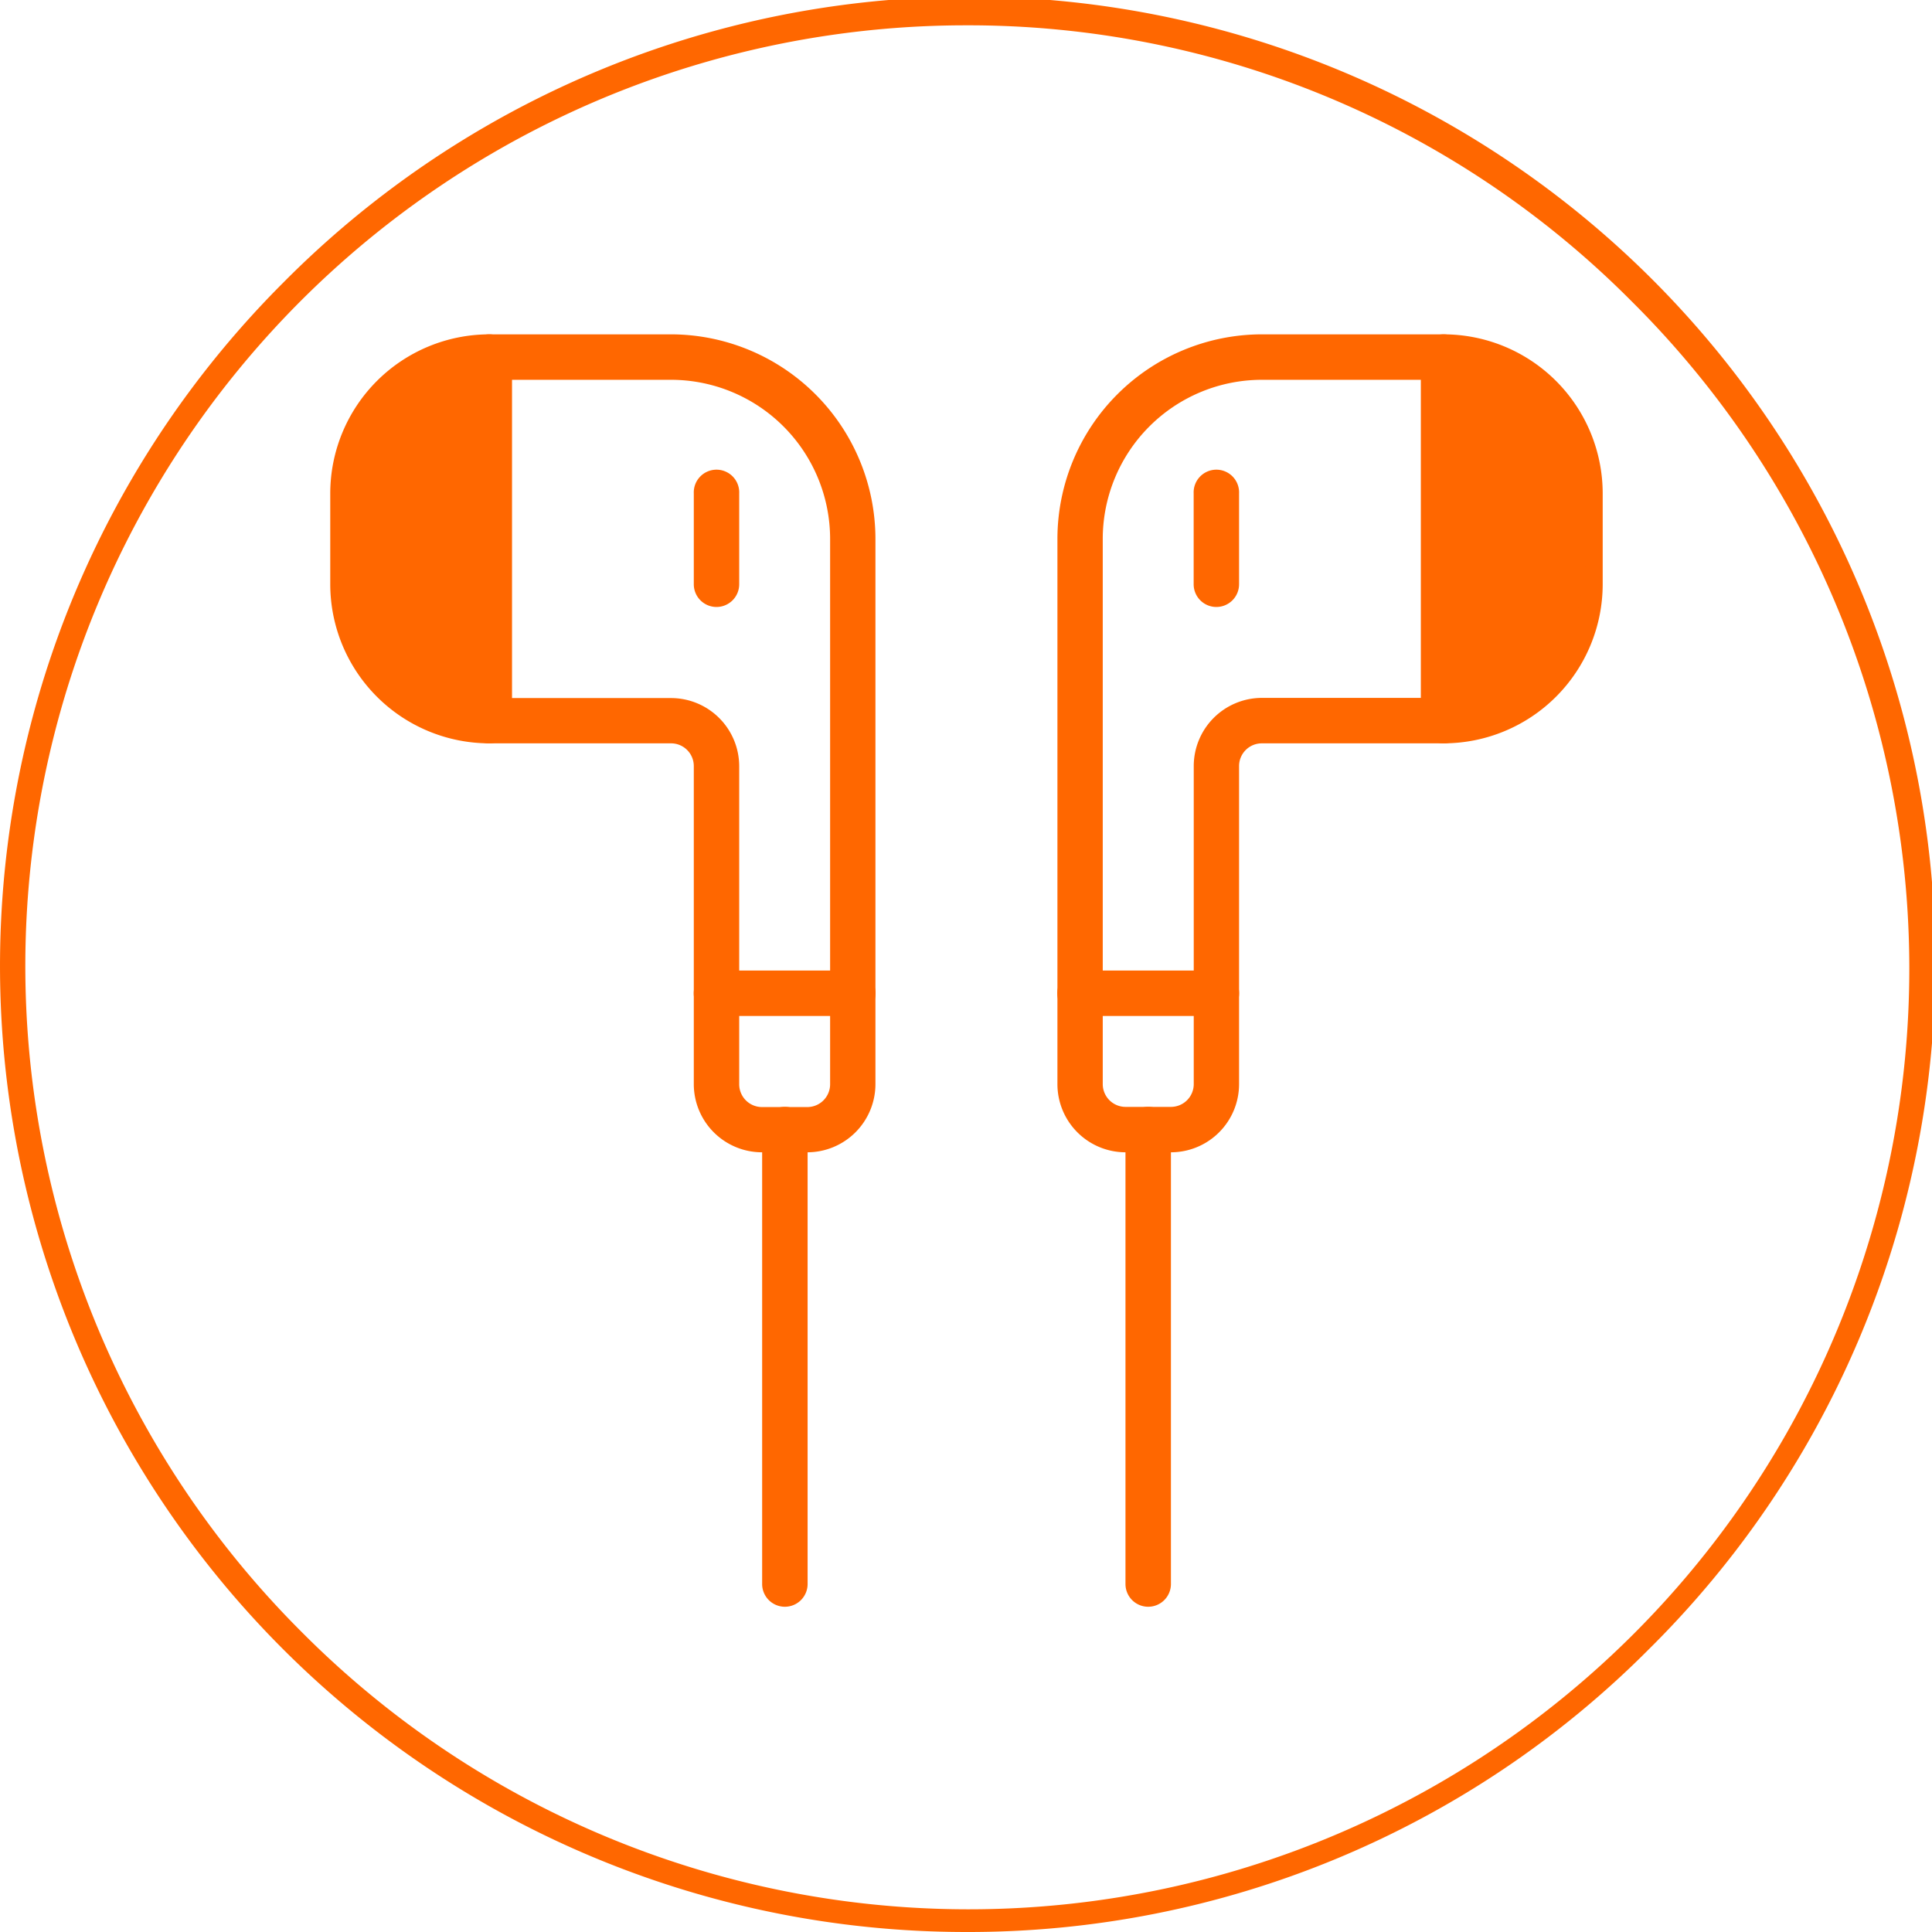
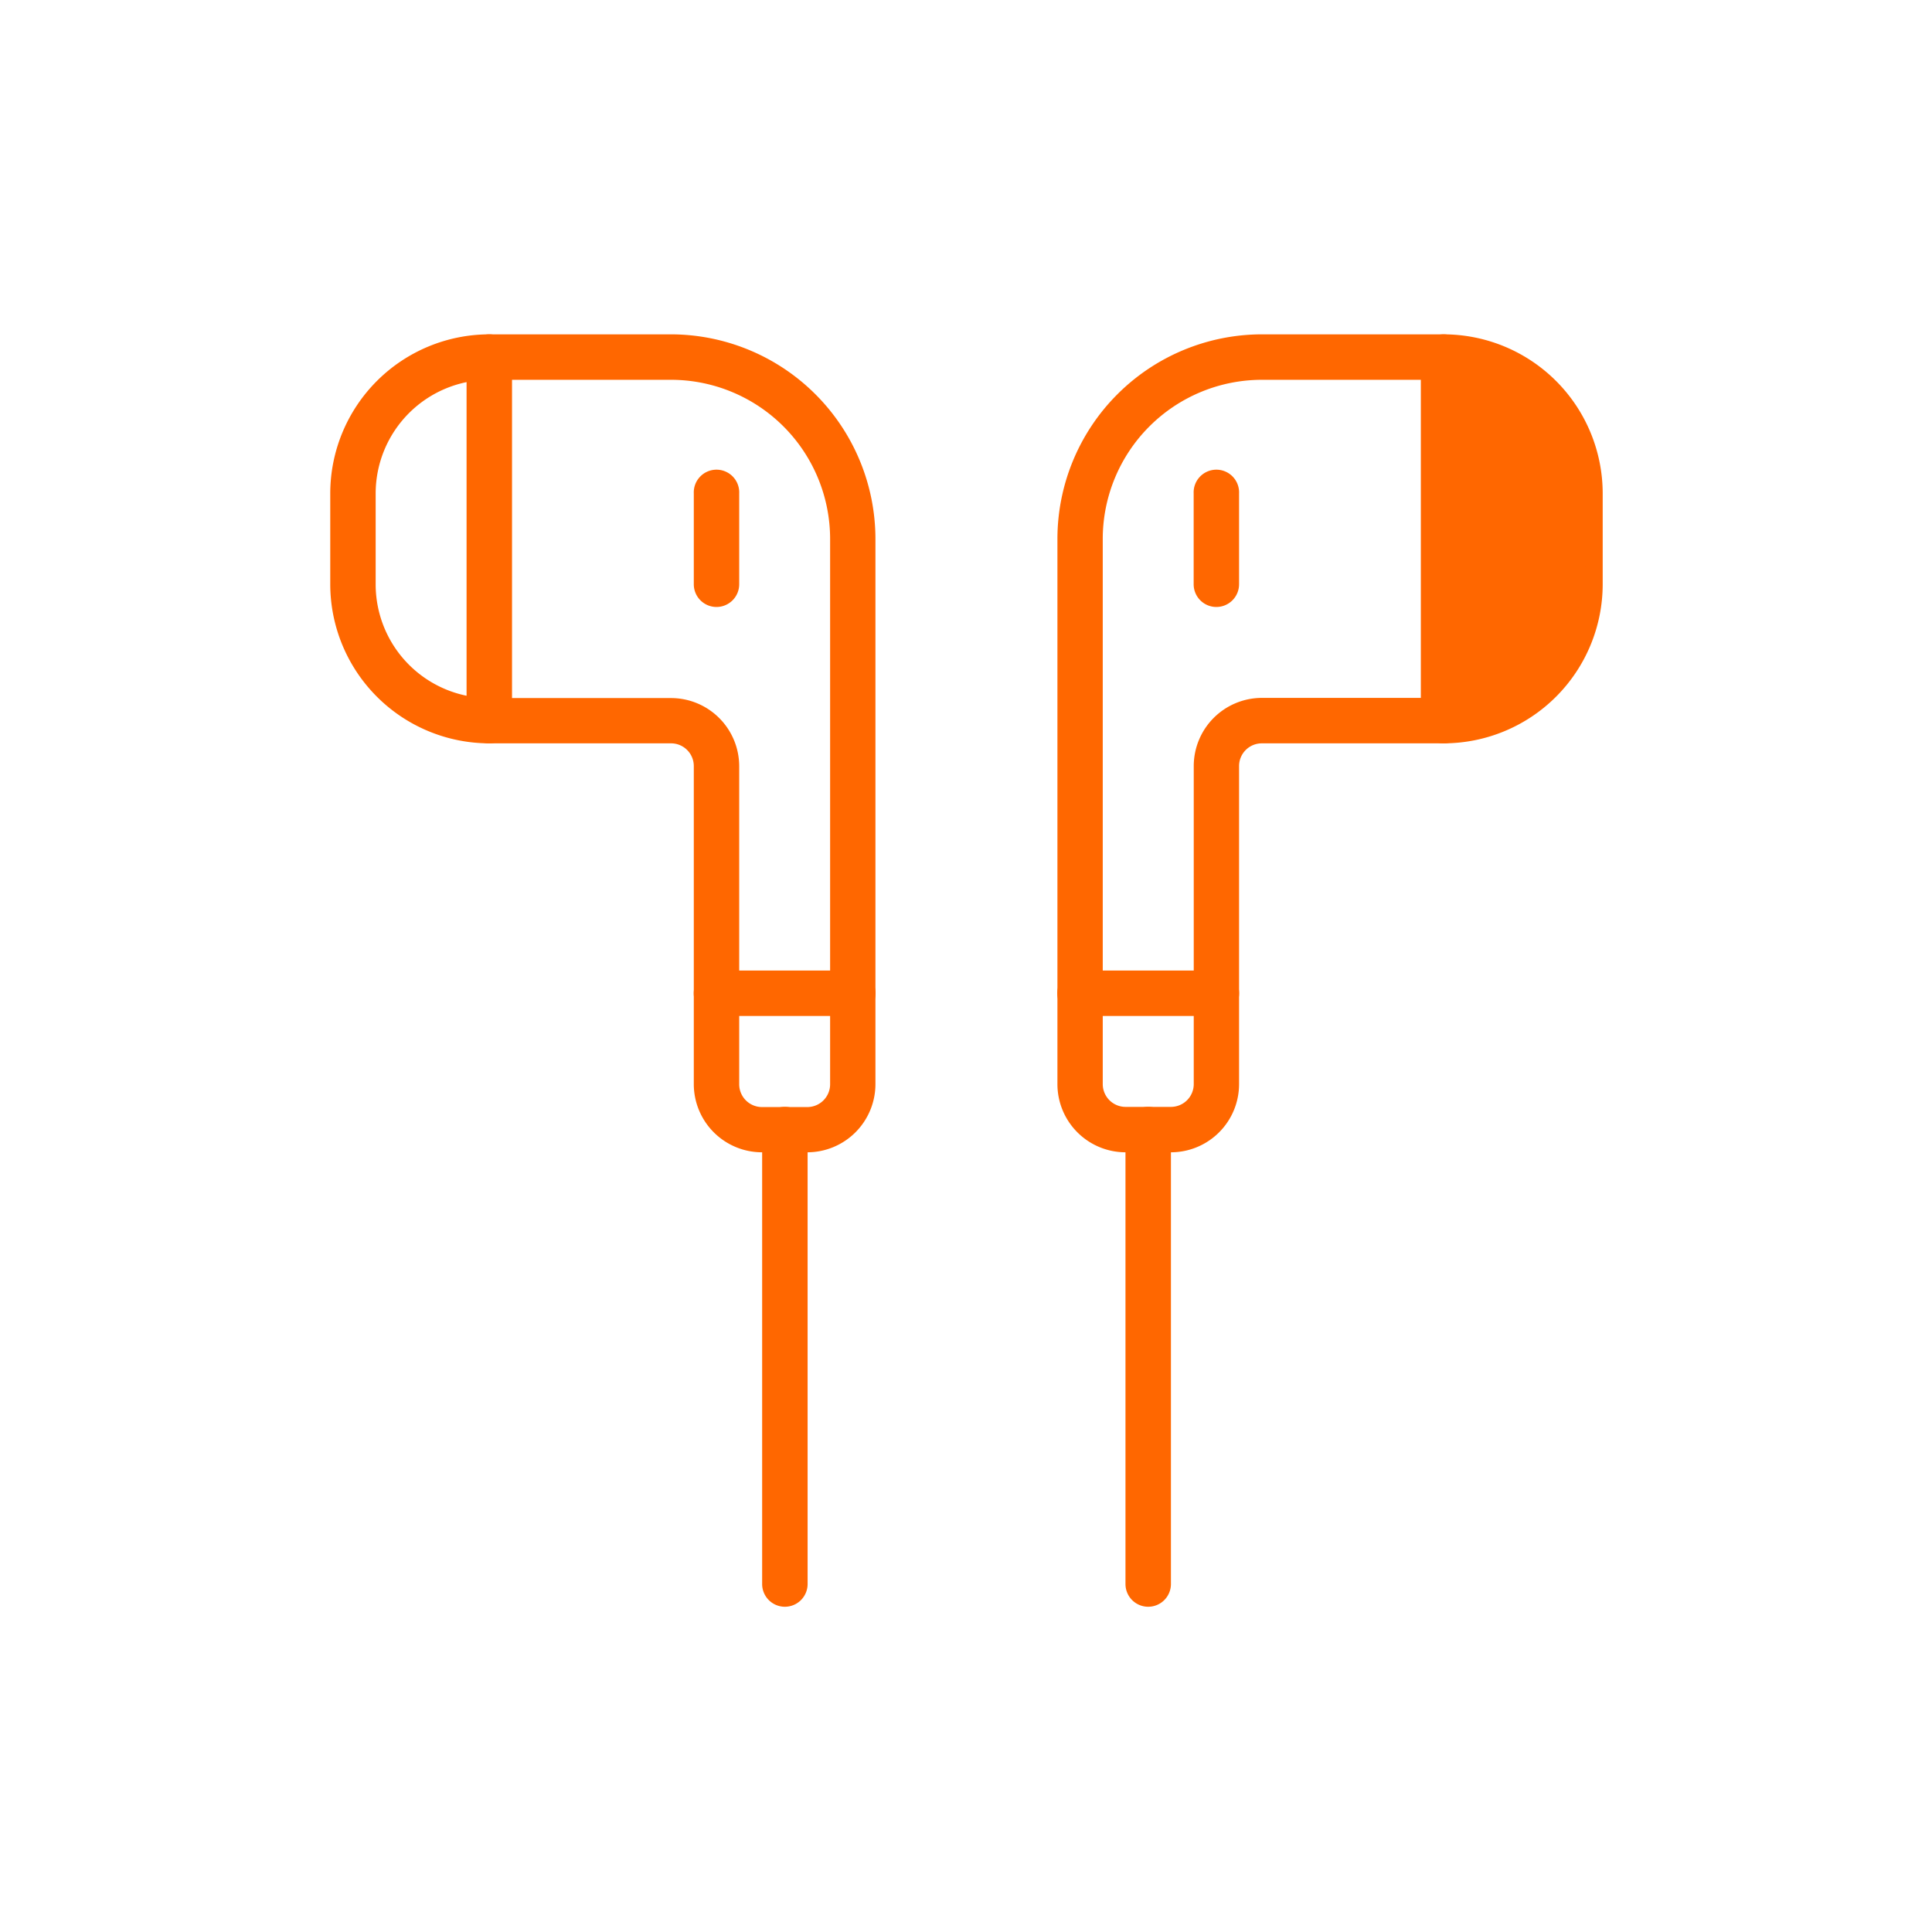
<svg xmlns="http://www.w3.org/2000/svg" width="448" height="448" viewBox="0 0 448 448">
  <defs>
    <style> .cls-1 { fill: #ff6700; } </style>
  </defs>
  <g id="listen">
    <g>
      <path class="cls-1" d="M272.52,267.33H262a15.81,15.81,0,0,1-15.8-15.8V125.08a47.46,47.46,0,0,1,47.41-47.42h42.15a36.92,36.92,0,0,1,36.88,36.88v21.08a36.93,36.93,0,0,1-36.88,36.88H293.59a5.27,5.27,0,0,0-5.27,5.26v73.77a15.81,15.81,0,0,1-15.8,15.8ZM293.59,88.2a36.92,36.92,0,0,0-36.88,36.88V251.53A5.29,5.29,0,0,0,262,256.8h10.54a5.29,5.29,0,0,0,5.27-5.27V177.76a15.82,15.82,0,0,1,15.8-15.8h42.15a26.38,26.38,0,0,0,26.35-26.34V114.54A26.38,26.38,0,0,0,335.74,88.2Zm0,0" transform="translate(-1 -0.13)" />
      <path class="cls-1" d="M335.74,172.5a5.27,5.27,0,0,1-5.27-5.27V82.93a5.27,5.27,0,0,1,10.54,0v84.3a5.27,5.27,0,0,1-5.27,5.27Zm0,0" transform="translate(-1 -0.13)" />
      <path class="cls-1" d="M283.06,140.88a5.27,5.27,0,0,1-5.27-5.26V114.54a5.27,5.27,0,1,1,10.53,0v21.08a5.27,5.27,0,0,1-5.26,5.26Zm0,0" transform="translate(-1 -0.13)" />
      <path class="cls-1" d="M283.06,235.72H251.44a5.27,5.27,0,0,1,0-10.54h31.62a5.27,5.27,0,0,1,0,10.54Zm0,0" transform="translate(-1 -0.13)" />
      <path class="cls-1" d="M267.25,372.71a5.27,5.27,0,0,1-5.27-5.27V262.06a5.27,5.27,0,0,1,10.54,0V367.44a5.27,5.27,0,0,1-5.27,5.27Zm0,0" transform="translate(-1 -0.13)" />
      <path class="cls-1" d="M188.22,267.33H177.68a15.82,15.82,0,0,1-15.8-15.8V177.76a5.27,5.27,0,0,0-5.27-5.26H114.46a36.93,36.93,0,0,1-36.88-36.88V114.54a36.92,36.92,0,0,1,36.88-36.88h42.15A47.48,47.48,0,0,1,204,125.08V251.53a15.82,15.82,0,0,1-15.81,15.8ZM114.46,88.2a26.38,26.38,0,0,0-26.35,26.34v21.08A26.38,26.38,0,0,0,114.46,162h42.15a15.82,15.82,0,0,1,15.8,15.8v73.77a5.29,5.29,0,0,0,5.27,5.27h10.54a5.29,5.29,0,0,0,5.27-5.27V125.08A36.92,36.92,0,0,0,156.61,88.2Zm0,0" transform="translate(-1 -0.13)" />
      <path class="cls-1" d="M114.46,172.5a5.27,5.27,0,0,1-5.27-5.27V82.93a5.27,5.27,0,1,1,10.54,0v84.3a5.27,5.27,0,0,1-5.27,5.27Zm0,0" transform="translate(-1 -0.13)" />
      <path class="cls-1" d="M167.14,140.88a5.27,5.27,0,0,1-5.26-5.26V114.54a5.27,5.27,0,1,1,10.53,0v21.08a5.27,5.27,0,0,1-5.27,5.26Zm0,0" transform="translate(-1 -0.13)" />
      <path class="cls-1" d="M198.76,235.72H167.14a5.27,5.27,0,0,1,0-10.54h31.62a5.27,5.27,0,1,1,0,10.54Zm0,0" transform="translate(-1 -0.13)" />
      <path class="cls-1" d="M183,372.71a5.27,5.27,0,0,1-5.27-5.27V262.06a5.27,5.27,0,0,1,10.54,0V367.44a5.27,5.27,0,0,1-5.27,5.27Zm0,0" transform="translate(-1 -0.13)" />
    </g>
-     <path class="cls-1" d="M112.59,83.39v83.22s-19.82-2.2-25.1-12.77-8.37-38.31-4-48.44S100.7,83.39,112.59,83.39Z" transform="translate(-1 -0.13)" />
    <path class="cls-1" d="M338.05,83.39v83.22s19.82-2.2,25.11-12.77,8.36-38.31,4-48.44S349.94,83.39,338.05,83.39Z" transform="translate(-1 -0.13)" />
  </g>
  <g id="circle">
-     <path class="cls-1" d="M225,448.13A224,224,0,0,1,66.61,65.74,224,224,0,1,1,383.39,382.52,222.53,222.53,0,0,1,225,448.13ZM225,6A218.13,218.13,0,0,0,70.76,378.37,218.13,218.13,0,1,0,379.24,69.89,216.71,216.71,0,0,0,225,6Z" transform="translate(-1 -0.13)" />
-   </g>
+     </g>
</svg>